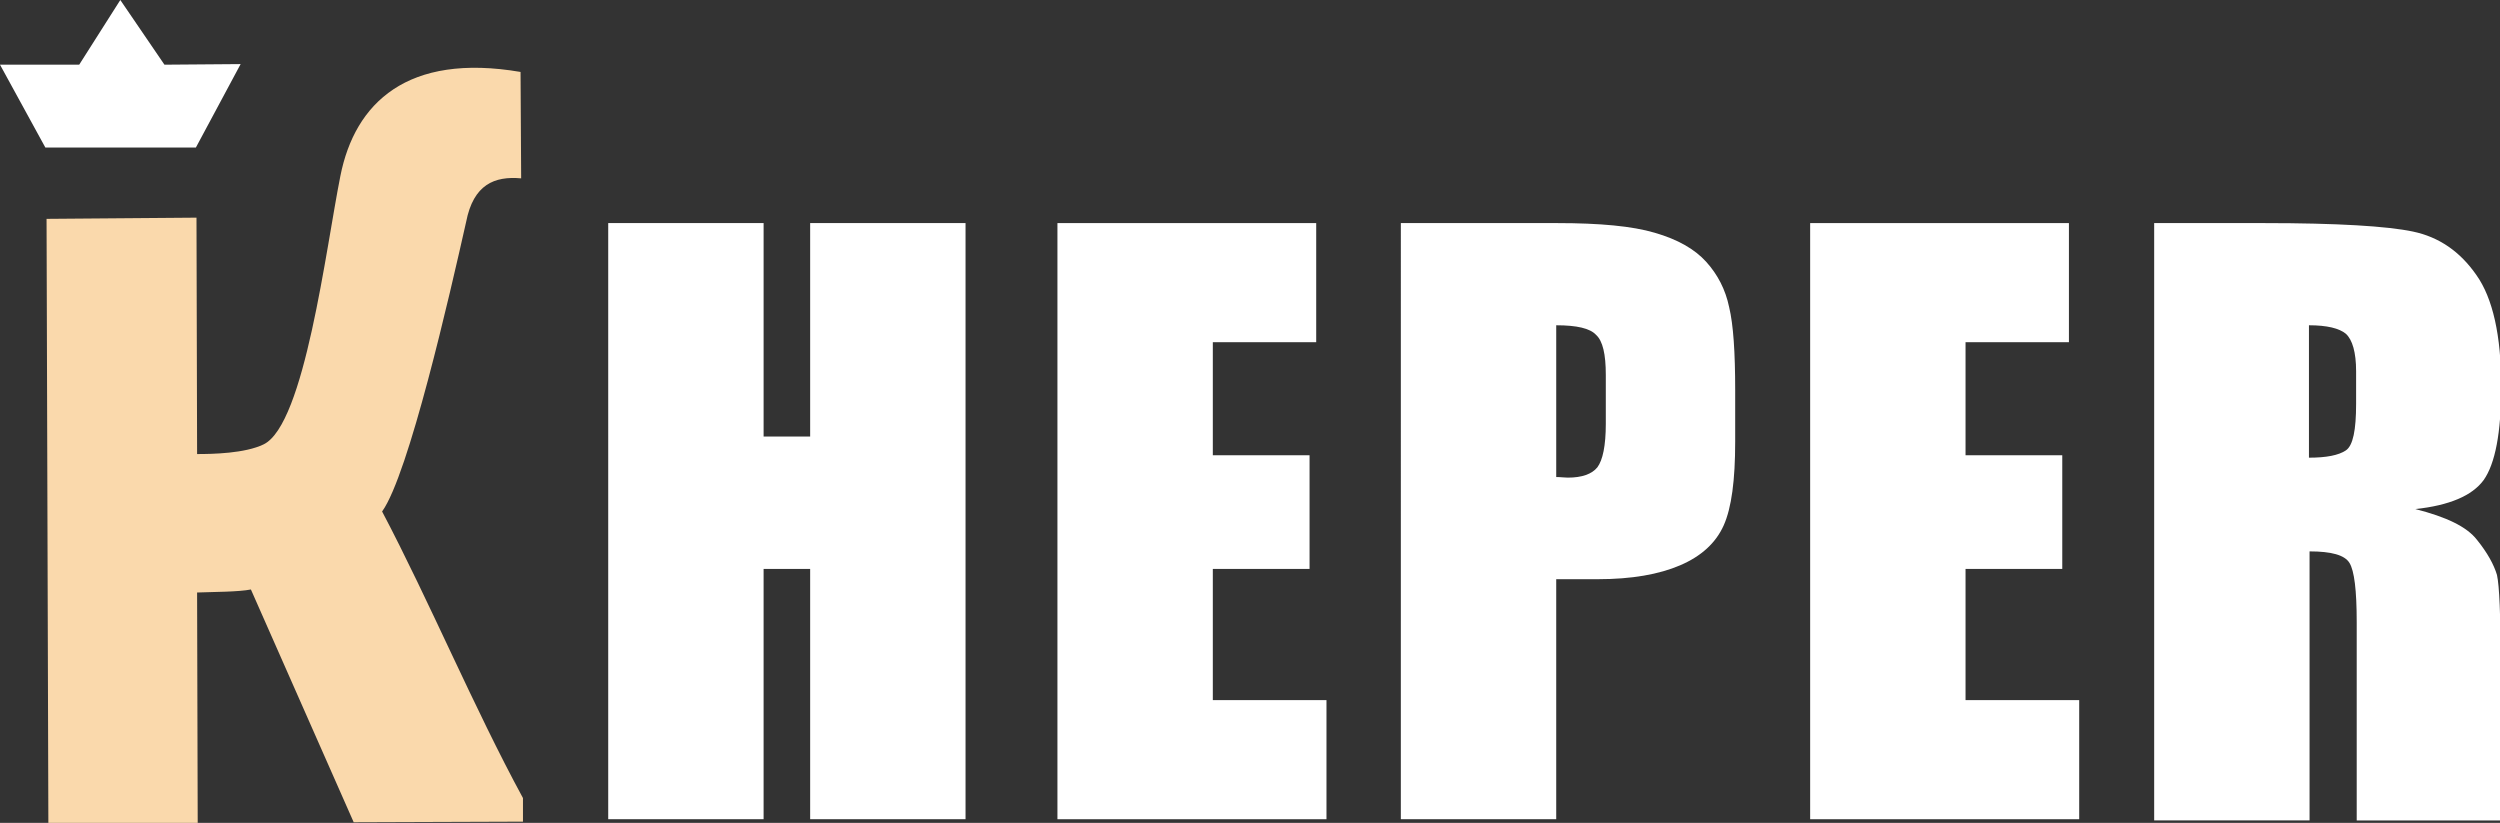
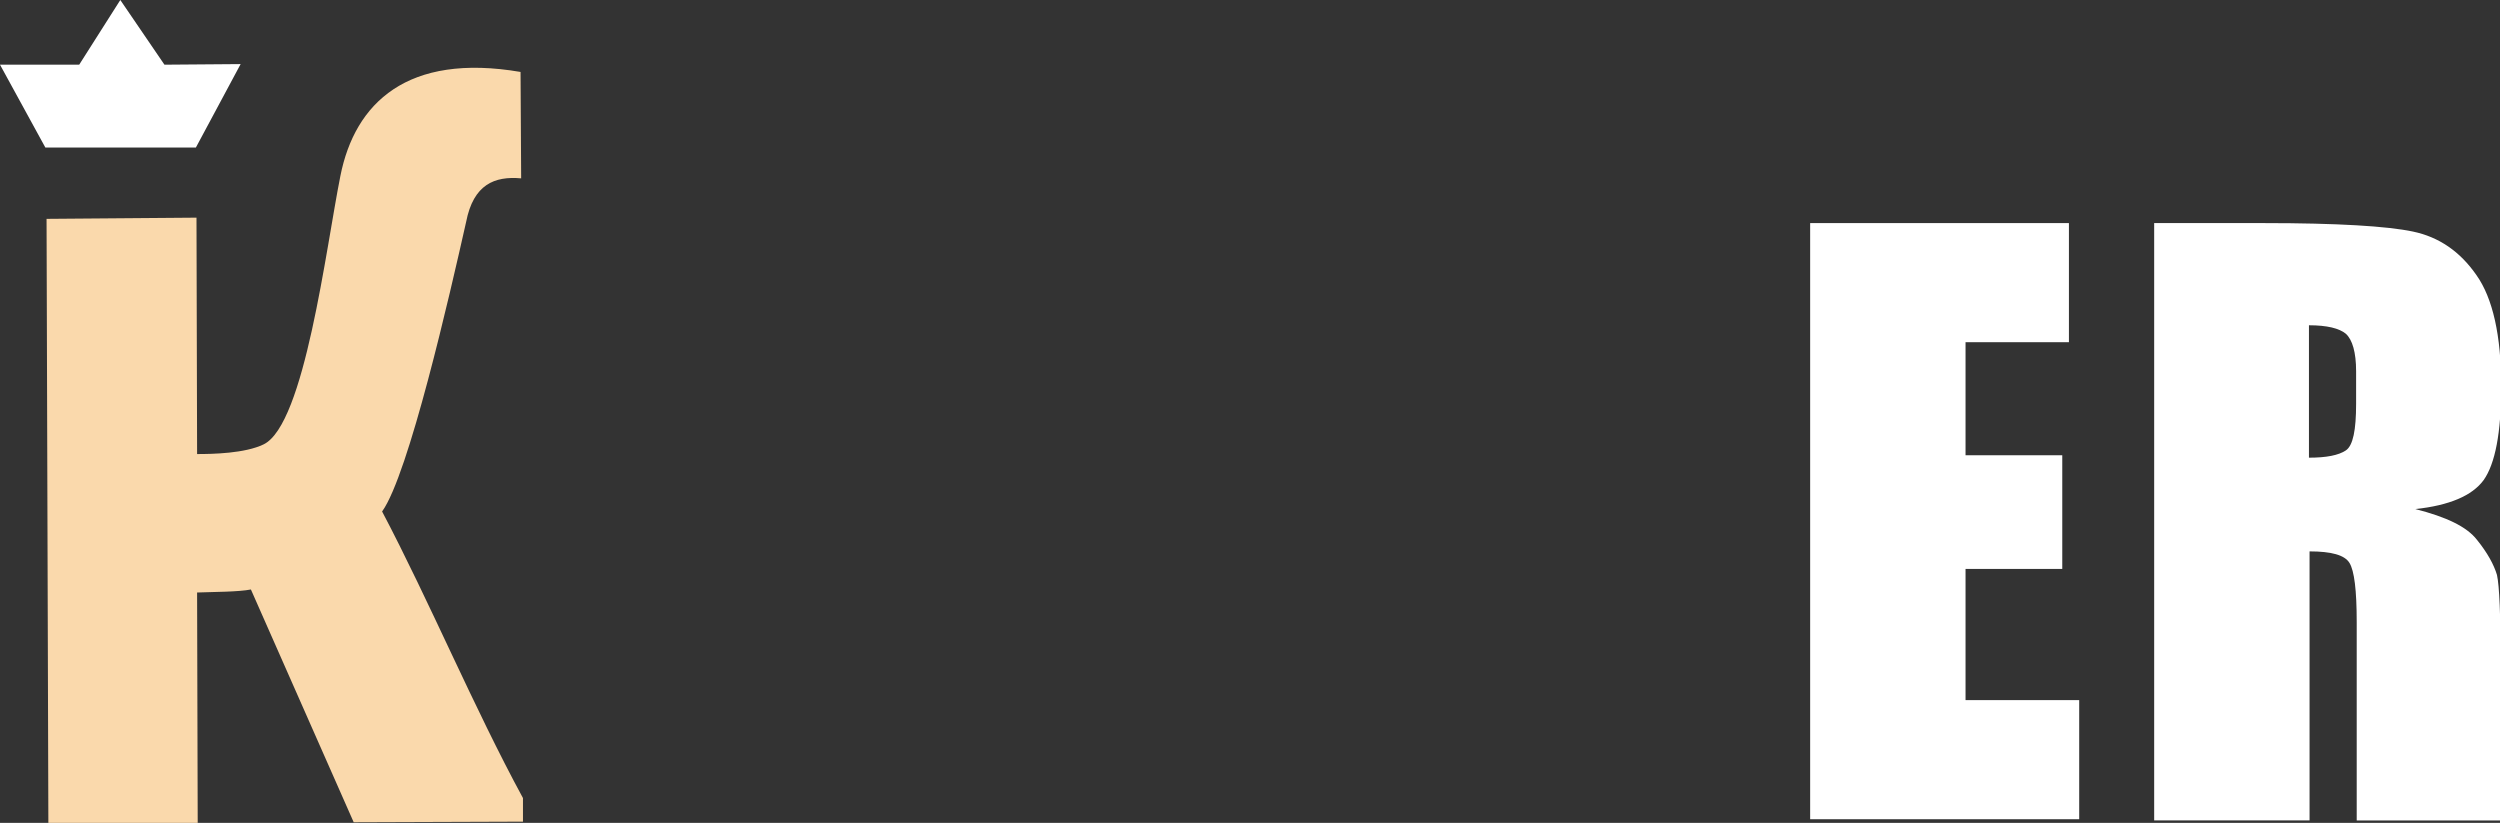
<svg xmlns="http://www.w3.org/2000/svg" version="1.1" id="Layer_1" x="0px" y="0px" viewBox="0 0 413.5 136.1" style="enable-background:new 0 0 413.5 136.1;" xml:space="preserve">
  <rect x="0" y="0" width="413.5" height="136.1" fill="#333333" stroke="none" />
  <style type="text/css">
	.st0{fill:#FFFFFF;}
	.st1{fill:#FAD9AC;}
</style>
  <g>
    <g>
      <g>
        <polygon id="SVGID_1_" class="st0" points="39.8,10.6 27.2,10.7 19.9,0 13.1,10.7 0,10.7 7.5,24.4 32.4,24.4    " />
      </g>
    </g>
    <g>
      <g>
        <path id="SVGID_3_" class="st1" d="M32.6,75.1c2.6,0,7.9-0.1,11-1.6c6.8-3.3,10.3-32.4,12.7-44.4C58.7,17,67.4,8.7,86.1,11.9     l0.1,17.6c-4.4-0.4-7.9,1-9.1,7.2c-2.7,12-9.5,41.8-13.9,47.9C71,99.4,78.4,117.1,86.5,132v3.9l-28,0.1l-17-38.5     c-2,0.4-6.1,0.4-8.9,0.5l0.1,38.1L8,136.2l-0.3-100L32.5,36L32.6,75.1z" />
      </g>
    </g>
  </g>
  <g>
-     <path class="st0" d="M159.7,36.9v98.6H134V94.1h-7.7v41.4h-25.7V36.9h25.7v35.3h7.7V36.9H159.7z" />
-     <path class="st0" d="M174.9,36.9h42.8v19.7h-17.1v18.7h16v18.8h-16v21.7h18.8v19.7h-44.5V36.9z" />
-     <path class="st0" d="M231.8,36.9h25.8c7,0,12.4,0.5,16.1,1.6c3.8,1.1,6.6,2.7,8.5,4.8s3.2,4.6,3.8,7.5c0.7,2.9,1,7.5,1,13.7v8.6   c0,6.3-0.6,10.9-1.9,13.8s-3.7,5.1-7.2,6.6s-8,2.3-13.6,2.3h-6.9v39.7h-25.7V36.9H231.8z M257.4,53.8v25.1c0.7,0,1.4,0.1,1.9,0.1   c2.4,0,4-0.6,4.9-1.7c0.9-1.2,1.4-3.6,1.4-7.2V62c0-3.4-0.5-5.6-1.6-6.6C263,54.3,260.8,53.8,257.4,53.8z" />
    <path class="st0" d="M299.4,36.9h42.8v19.7h-17.1v18.7h16v18.8h-16v21.7h18.8v19.7h-44.5L299.4,36.9L299.4,36.9z" />
    <path class="st0" d="M356.3,36.9h18.2c12.1,0,20.3,0.5,24.6,1.4c4.3,0.9,7.8,3.3,10.5,7.2c2.7,3.8,4.1,10,4.1,18.4   c0,7.7-1,12.8-2.9,15.5c-1.9,2.6-5.7,4.2-11.3,4.8c5.1,1.3,8.5,2.9,10.2,5.1c1.7,2.1,2.8,4.1,3.3,5.8c0.4,1.8,0.6,6.6,0.6,14.6v26   h-23.8v-32.8c0-5.3-0.4-8.5-1.2-9.8c-0.8-1.3-3-1.9-6.6-1.9v44.5h-25.7L356.3,36.9L356.3,36.9z M381.9,53.8v21.9   c2.9,0,4.9-0.4,6.1-1.2c1.2-0.8,1.7-3.4,1.7-7.7v-5.4c0-3.1-0.6-5.2-1.7-6.2C386.9,54.3,384.9,53.8,381.9,53.8z" />
  </g>
</svg>